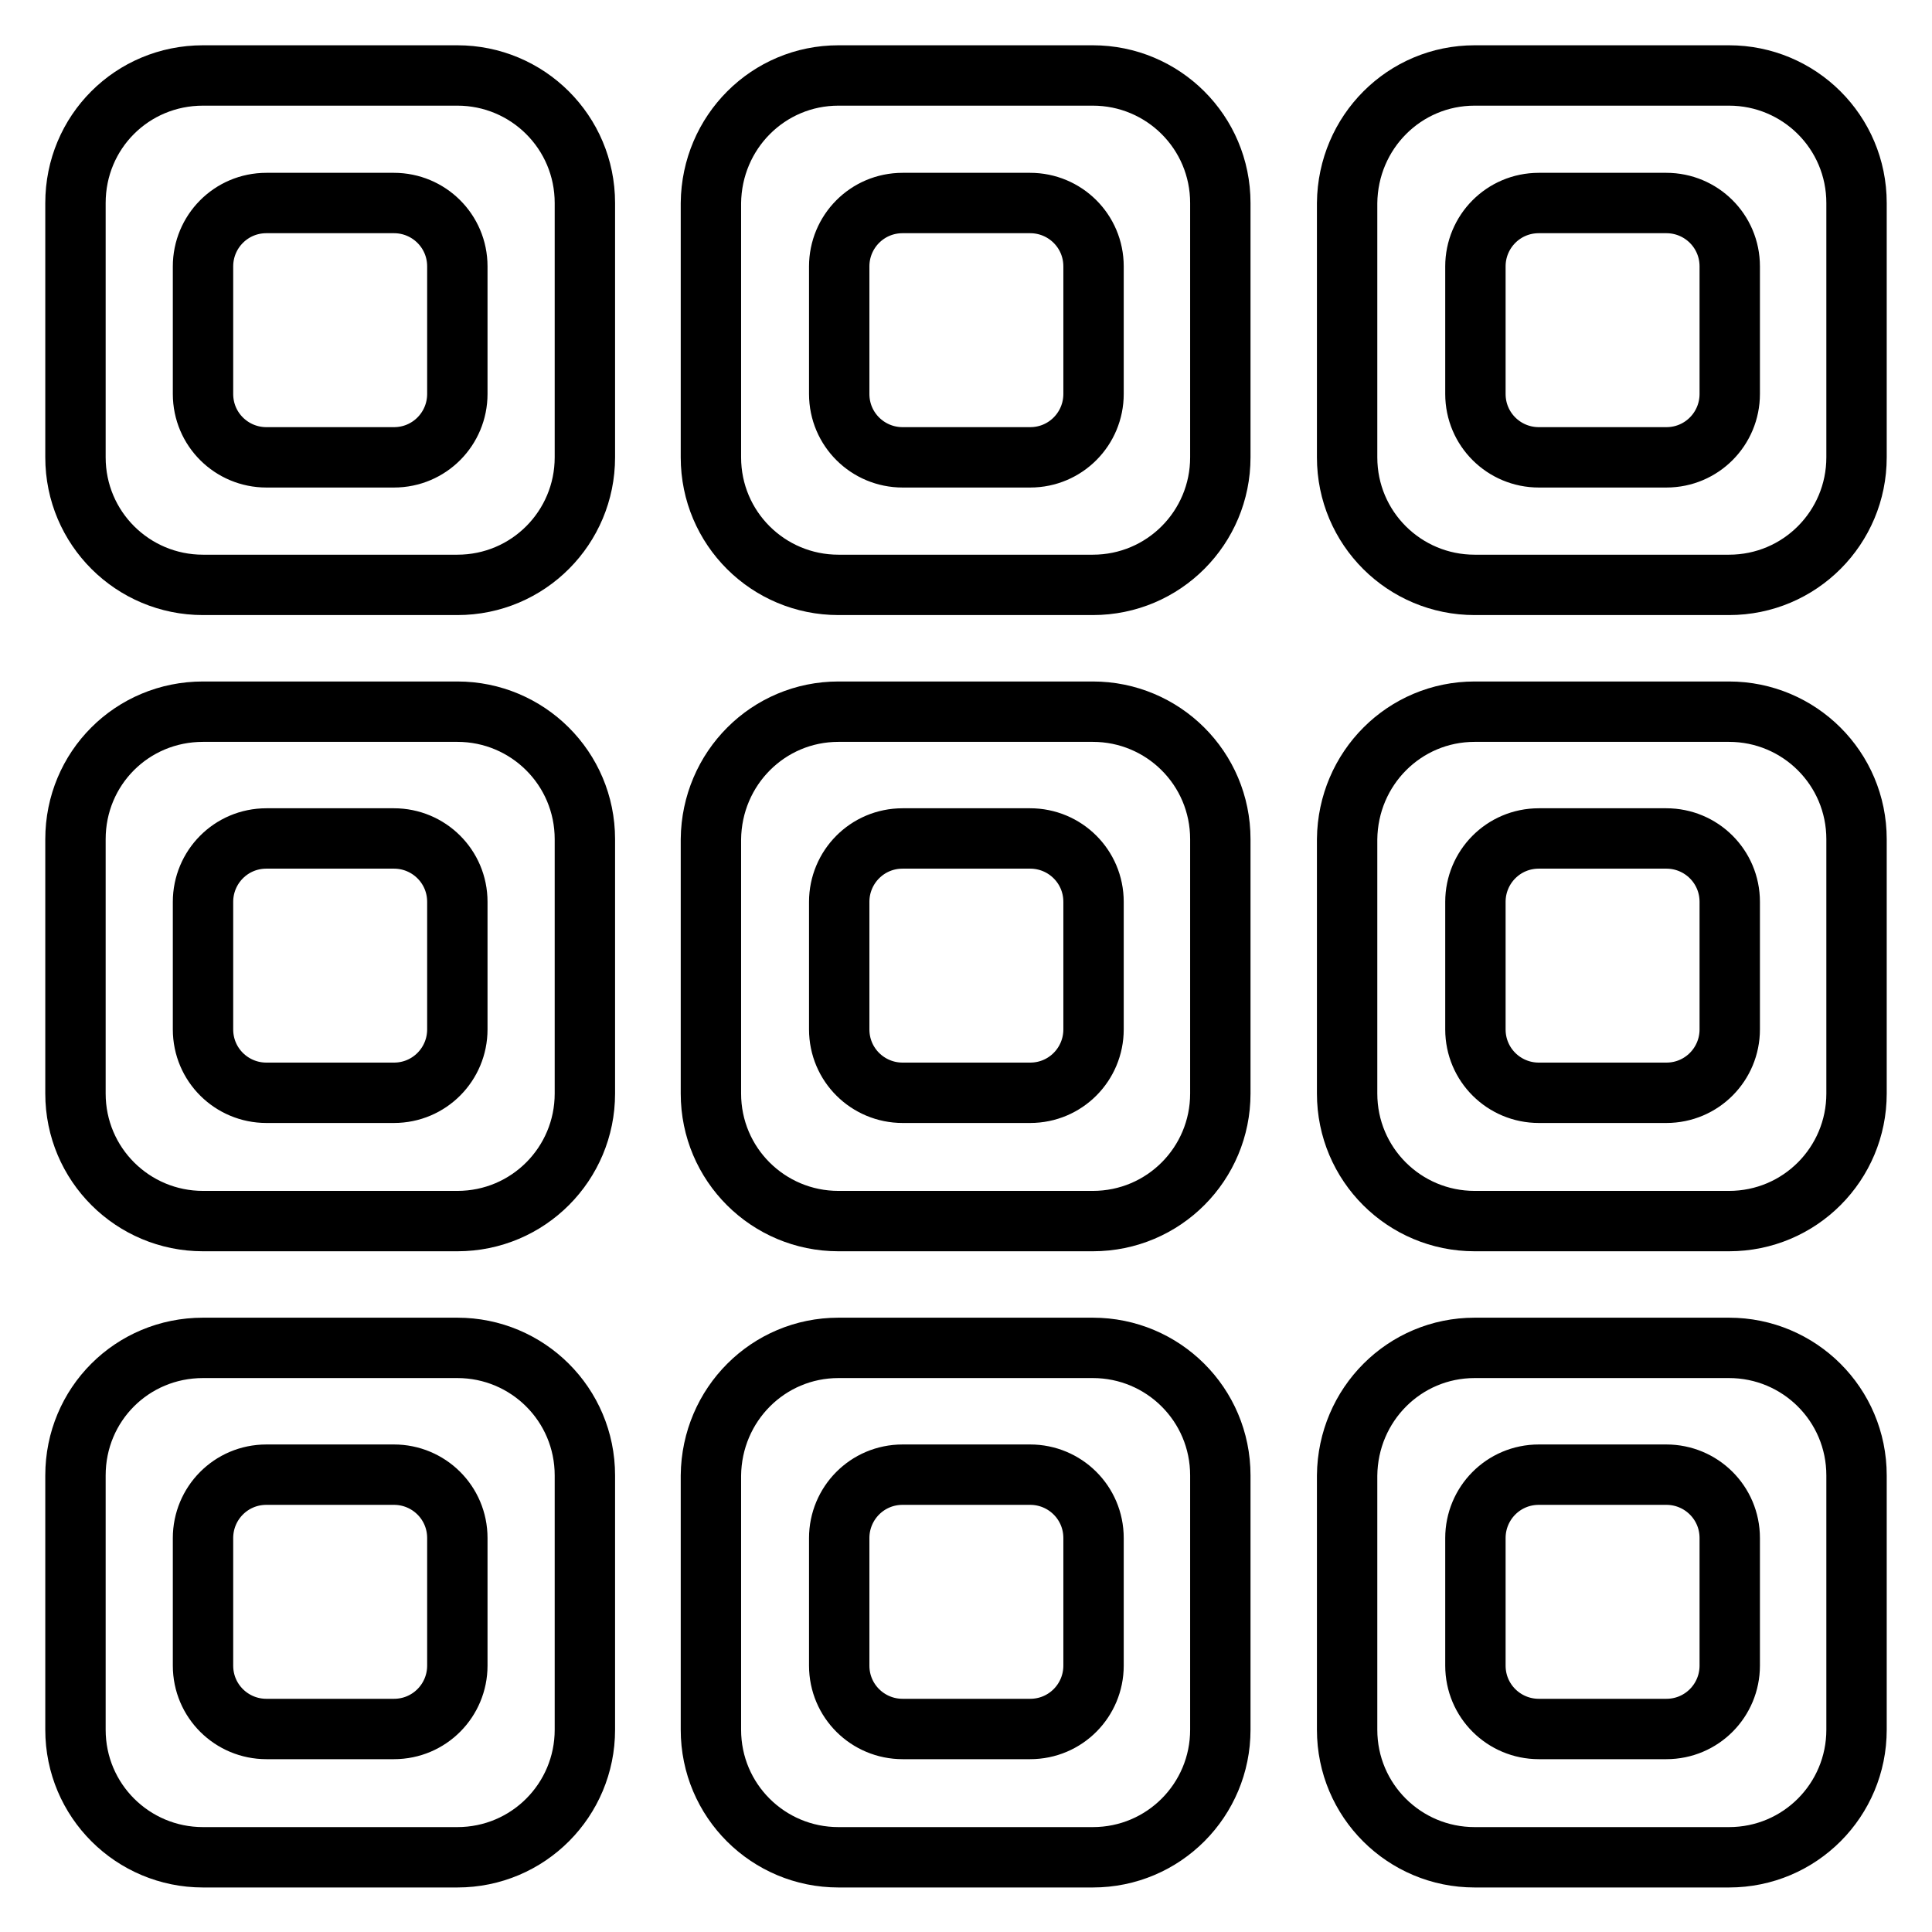
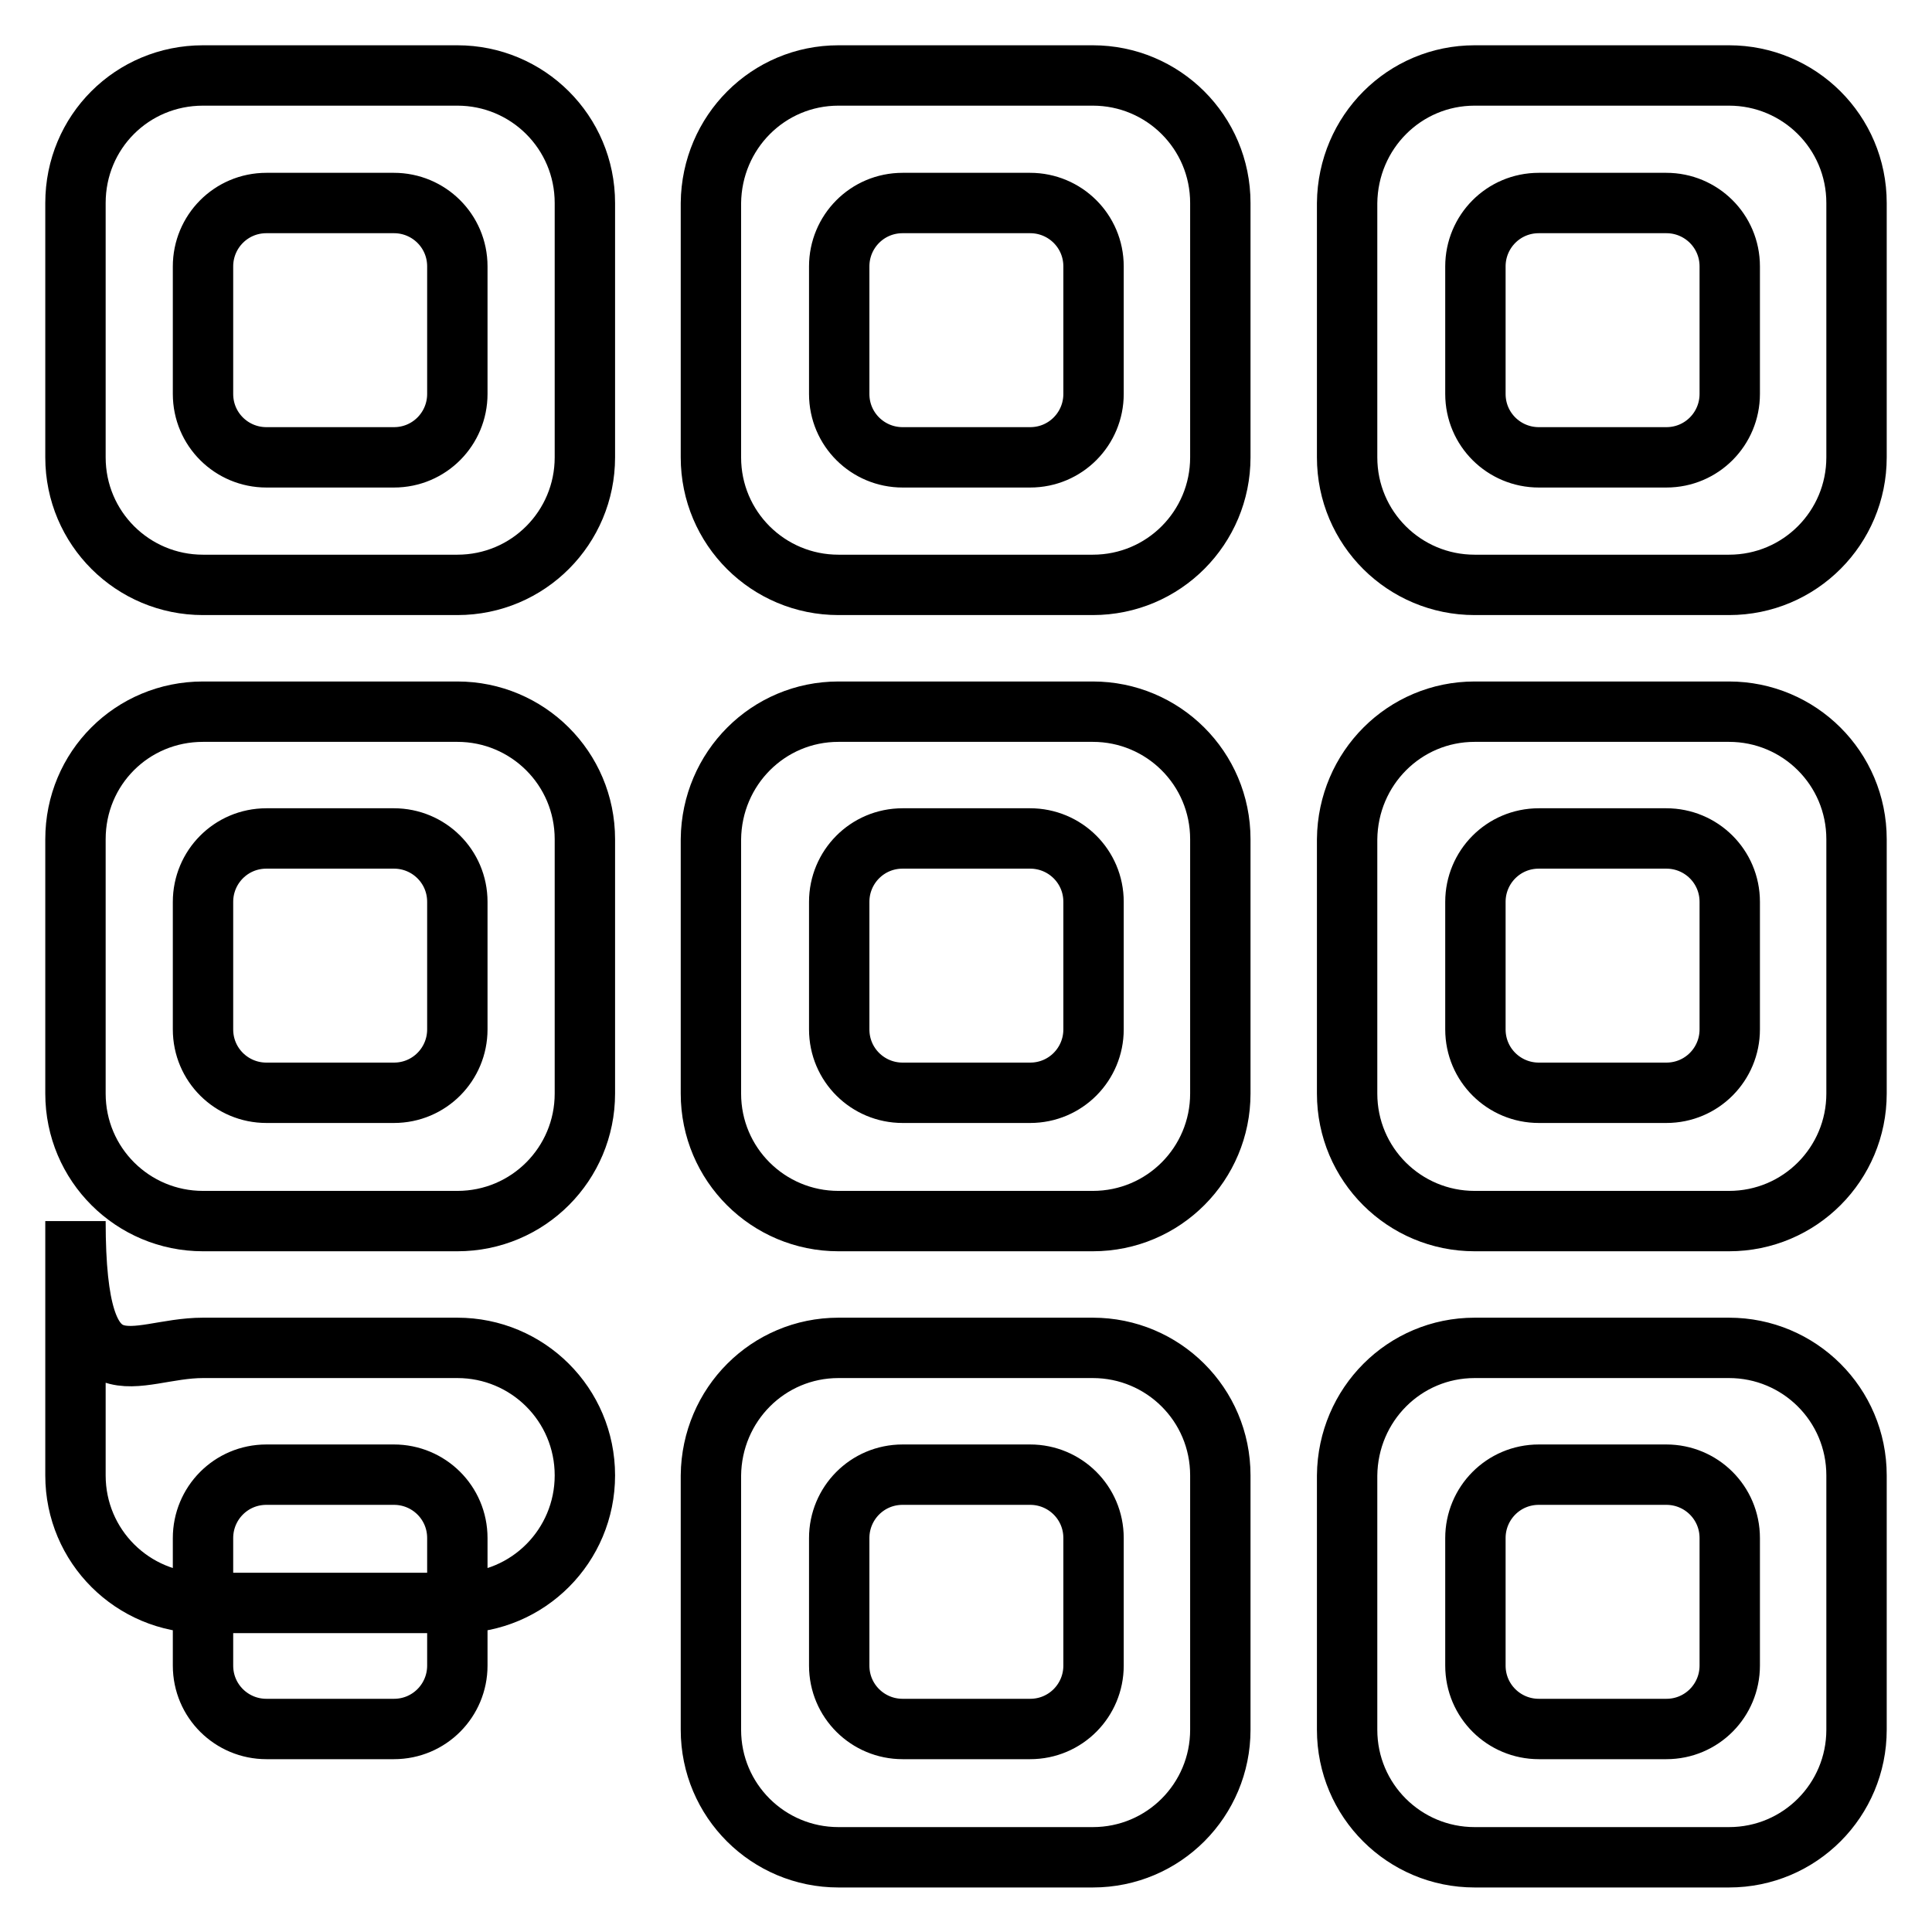
<svg xmlns="http://www.w3.org/2000/svg" version="1.1" x="0px" y="0px" viewBox="0 0 256 256" enable-background="new 0 0 256 256" xml:space="preserve">
  <g>
-     <path stroke-width="8" fill-opacity="0" stroke="#000000" d="M26.9,178.6h33.7c9.3,0,16.9,7.5,16.9,16.9v33.7c0,9.3-7.5,16.9-16.9,16.9H26.9c-9.3,0-16.9-7.5-16.9-16.9 v-33.7C10,186.1,17.5,178.6,26.9,178.6z M35.3,195.4c-4.7,0-8.4,3.8-8.4,8.4v16.9c0,4.7,3.8,8.4,8.4,8.4h16.9 c4.7,0,8.4-3.8,8.4-8.4v-16.9c0-4.7-3.8-8.4-8.4-8.4H35.3z M195.4,10h33.7c9.3,0,16.9,7.5,16.9,16.9v33.7c0,9.3-7.5,16.9-16.9,16.9 h-33.7c-9.3,0-16.9-7.5-16.9-16.9V26.9C178.6,17.5,186.1,10,195.4,10z M203.9,26.9c-4.7,0-8.4,3.8-8.4,8.4v16.9 c0,4.7,3.8,8.4,8.4,8.4h16.9c4.7,0,8.4-3.8,8.4-8.4V35.3c0-4.7-3.8-8.4-8.4-8.4H203.9z M111.1,178.6h33.7c9.3,0,16.9,7.5,16.9,16.9 v33.7c0,9.3-7.5,16.9-16.9,16.9h-33.7c-9.3,0-16.9-7.5-16.9-16.9v-33.7C94.3,186.1,101.8,178.6,111.1,178.6z M119.6,195.4 c-4.7,0-8.4,3.8-8.4,8.4v16.9c0,4.7,3.8,8.4,8.4,8.4h16.9c4.7,0,8.4-3.8,8.4-8.4v-16.9c0-4.7-3.8-8.4-8.4-8.4H119.6z M111.1,10 h33.7c9.3,0,16.9,7.5,16.9,16.9v33.7c0,9.3-7.5,16.9-16.9,16.9h-33.7c-9.3,0-16.9-7.5-16.9-16.9V26.9C94.3,17.5,101.8,10,111.1,10z  M119.6,26.9c-4.7,0-8.4,3.8-8.4,8.4v16.9c0,4.7,3.8,8.4,8.4,8.4h16.9c4.7,0,8.4-3.8,8.4-8.4V35.3c0-4.7-3.8-8.4-8.4-8.4H119.6z  M195.4,178.6h33.7c9.3,0,16.9,7.5,16.9,16.9v33.7c0,9.3-7.5,16.9-16.9,16.9h-33.7c-9.3,0-16.9-7.5-16.9-16.9v-33.7 C178.6,186.1,186.1,178.6,195.4,178.6z M203.9,195.4c-4.7,0-8.4,3.8-8.4,8.4v16.9c0,4.7,3.8,8.4,8.4,8.4h16.9 c4.7,0,8.4-3.8,8.4-8.4v-16.9c0-4.7-3.8-8.4-8.4-8.4H203.9z M111.1,94.3h33.7c9.3,0,16.9,7.5,16.9,16.9v33.7 c0,9.3-7.5,16.9-16.9,16.9h-33.7c-9.3,0-16.9-7.5-16.9-16.9v-33.7C94.3,101.8,101.8,94.3,111.1,94.3z M119.6,111.1 c-4.7,0-8.4,3.8-8.4,8.4v16.9c0,4.7,3.8,8.4,8.4,8.4h16.9c4.7,0,8.4-3.8,8.4-8.4v-16.9c0-4.7-3.8-8.4-8.4-8.4H119.6z M26.9,94.3 h33.7c9.3,0,16.9,7.5,16.9,16.9v33.7c0,9.3-7.5,16.9-16.9,16.9H26.9c-9.3,0-16.9-7.5-16.9-16.9v-33.7C10,101.8,17.5,94.3,26.9,94.3 z M195.4,94.3h33.7c9.3,0,16.9,7.5,16.9,16.9v33.7c0,9.3-7.5,16.9-16.9,16.9h-33.7c-9.3,0-16.9-7.5-16.9-16.9v-33.7 C178.6,101.8,186.1,94.3,195.4,94.3z M203.9,111.1c-4.7,0-8.4,3.8-8.4,8.4v16.9c0,4.7,3.8,8.4,8.4,8.4h16.9c4.7,0,8.4-3.8,8.4-8.4 v-16.9c0-4.7-3.8-8.4-8.4-8.4H203.9z M35.3,111.1c-4.7,0-8.4,3.8-8.4,8.4v16.9c0,4.7,3.8,8.4,8.4,8.4h16.9c4.7,0,8.4-3.8,8.4-8.4 v-16.9c0-4.7-3.8-8.4-8.4-8.4H35.3z M26.9,10h33.7c9.3,0,16.9,7.5,16.9,16.9v33.7c0,9.3-7.5,16.9-16.9,16.9H26.9 c-9.3,0-16.9-7.5-16.9-16.9V26.9C10,17.5,17.5,10,26.9,10z M35.3,26.9c-4.7,0-8.4,3.8-8.4,8.4v16.9c0,4.7,3.8,8.4,8.4,8.4h16.9 c4.7,0,8.4-3.8,8.4-8.4V35.3c0-4.7-3.8-8.4-8.4-8.4H35.3z" />
+     <path stroke-width="8" fill-opacity="0" stroke="#000000" d="M26.9,178.6h33.7c9.3,0,16.9,7.5,16.9,16.9c0,9.3-7.5,16.9-16.9,16.9H26.9c-9.3,0-16.9-7.5-16.9-16.9 v-33.7C10,186.1,17.5,178.6,26.9,178.6z M35.3,195.4c-4.7,0-8.4,3.8-8.4,8.4v16.9c0,4.7,3.8,8.4,8.4,8.4h16.9 c4.7,0,8.4-3.8,8.4-8.4v-16.9c0-4.7-3.8-8.4-8.4-8.4H35.3z M195.4,10h33.7c9.3,0,16.9,7.5,16.9,16.9v33.7c0,9.3-7.5,16.9-16.9,16.9 h-33.7c-9.3,0-16.9-7.5-16.9-16.9V26.9C178.6,17.5,186.1,10,195.4,10z M203.9,26.9c-4.7,0-8.4,3.8-8.4,8.4v16.9 c0,4.7,3.8,8.4,8.4,8.4h16.9c4.7,0,8.4-3.8,8.4-8.4V35.3c0-4.7-3.8-8.4-8.4-8.4H203.9z M111.1,178.6h33.7c9.3,0,16.9,7.5,16.9,16.9 v33.7c0,9.3-7.5,16.9-16.9,16.9h-33.7c-9.3,0-16.9-7.5-16.9-16.9v-33.7C94.3,186.1,101.8,178.6,111.1,178.6z M119.6,195.4 c-4.7,0-8.4,3.8-8.4,8.4v16.9c0,4.7,3.8,8.4,8.4,8.4h16.9c4.7,0,8.4-3.8,8.4-8.4v-16.9c0-4.7-3.8-8.4-8.4-8.4H119.6z M111.1,10 h33.7c9.3,0,16.9,7.5,16.9,16.9v33.7c0,9.3-7.5,16.9-16.9,16.9h-33.7c-9.3,0-16.9-7.5-16.9-16.9V26.9C94.3,17.5,101.8,10,111.1,10z  M119.6,26.9c-4.7,0-8.4,3.8-8.4,8.4v16.9c0,4.7,3.8,8.4,8.4,8.4h16.9c4.7,0,8.4-3.8,8.4-8.4V35.3c0-4.7-3.8-8.4-8.4-8.4H119.6z  M195.4,178.6h33.7c9.3,0,16.9,7.5,16.9,16.9v33.7c0,9.3-7.5,16.9-16.9,16.9h-33.7c-9.3,0-16.9-7.5-16.9-16.9v-33.7 C178.6,186.1,186.1,178.6,195.4,178.6z M203.9,195.4c-4.7,0-8.4,3.8-8.4,8.4v16.9c0,4.7,3.8,8.4,8.4,8.4h16.9 c4.7,0,8.4-3.8,8.4-8.4v-16.9c0-4.7-3.8-8.4-8.4-8.4H203.9z M111.1,94.3h33.7c9.3,0,16.9,7.5,16.9,16.9v33.7 c0,9.3-7.5,16.9-16.9,16.9h-33.7c-9.3,0-16.9-7.5-16.9-16.9v-33.7C94.3,101.8,101.8,94.3,111.1,94.3z M119.6,111.1 c-4.7,0-8.4,3.8-8.4,8.4v16.9c0,4.7,3.8,8.4,8.4,8.4h16.9c4.7,0,8.4-3.8,8.4-8.4v-16.9c0-4.7-3.8-8.4-8.4-8.4H119.6z M26.9,94.3 h33.7c9.3,0,16.9,7.5,16.9,16.9v33.7c0,9.3-7.5,16.9-16.9,16.9H26.9c-9.3,0-16.9-7.5-16.9-16.9v-33.7C10,101.8,17.5,94.3,26.9,94.3 z M195.4,94.3h33.7c9.3,0,16.9,7.5,16.9,16.9v33.7c0,9.3-7.5,16.9-16.9,16.9h-33.7c-9.3,0-16.9-7.5-16.9-16.9v-33.7 C178.6,101.8,186.1,94.3,195.4,94.3z M203.9,111.1c-4.7,0-8.4,3.8-8.4,8.4v16.9c0,4.7,3.8,8.4,8.4,8.4h16.9c4.7,0,8.4-3.8,8.4-8.4 v-16.9c0-4.7-3.8-8.4-8.4-8.4H203.9z M35.3,111.1c-4.7,0-8.4,3.8-8.4,8.4v16.9c0,4.7,3.8,8.4,8.4,8.4h16.9c4.7,0,8.4-3.8,8.4-8.4 v-16.9c0-4.7-3.8-8.4-8.4-8.4H35.3z M26.9,10h33.7c9.3,0,16.9,7.5,16.9,16.9v33.7c0,9.3-7.5,16.9-16.9,16.9H26.9 c-9.3,0-16.9-7.5-16.9-16.9V26.9C10,17.5,17.5,10,26.9,10z M35.3,26.9c-4.7,0-8.4,3.8-8.4,8.4v16.9c0,4.7,3.8,8.4,8.4,8.4h16.9 c4.7,0,8.4-3.8,8.4-8.4V35.3c0-4.7-3.8-8.4-8.4-8.4H35.3z" />
  </g>
</svg>